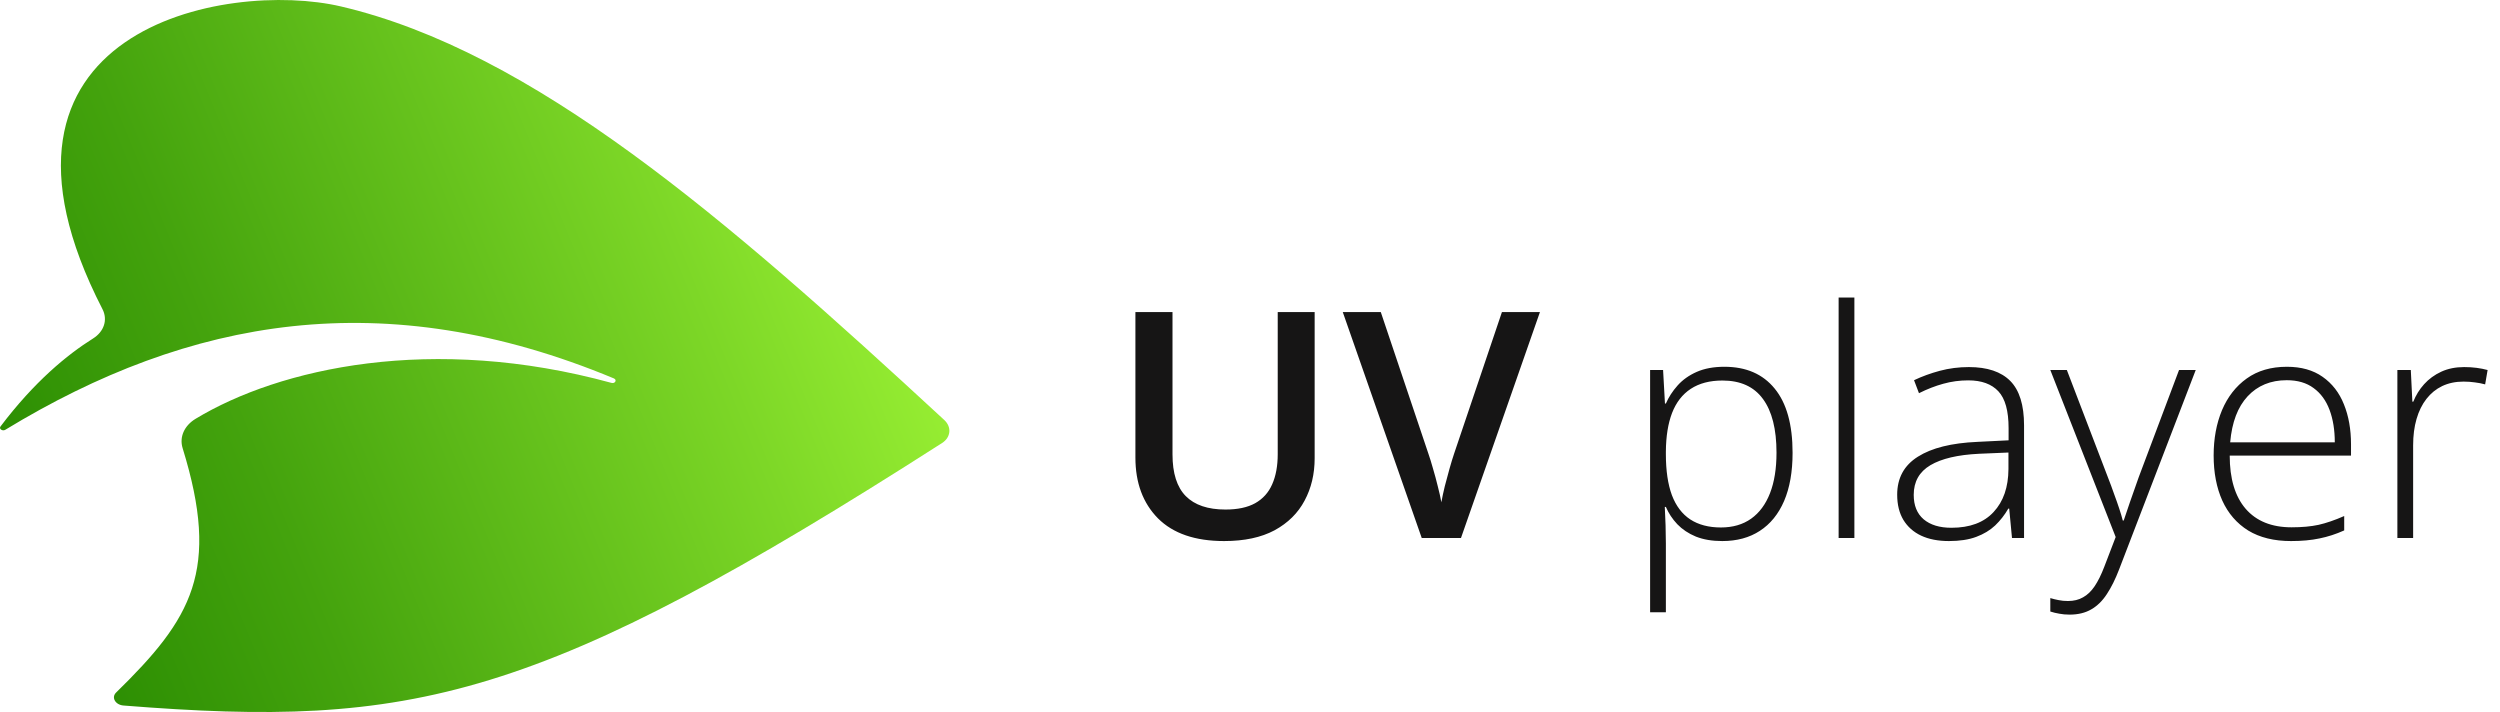
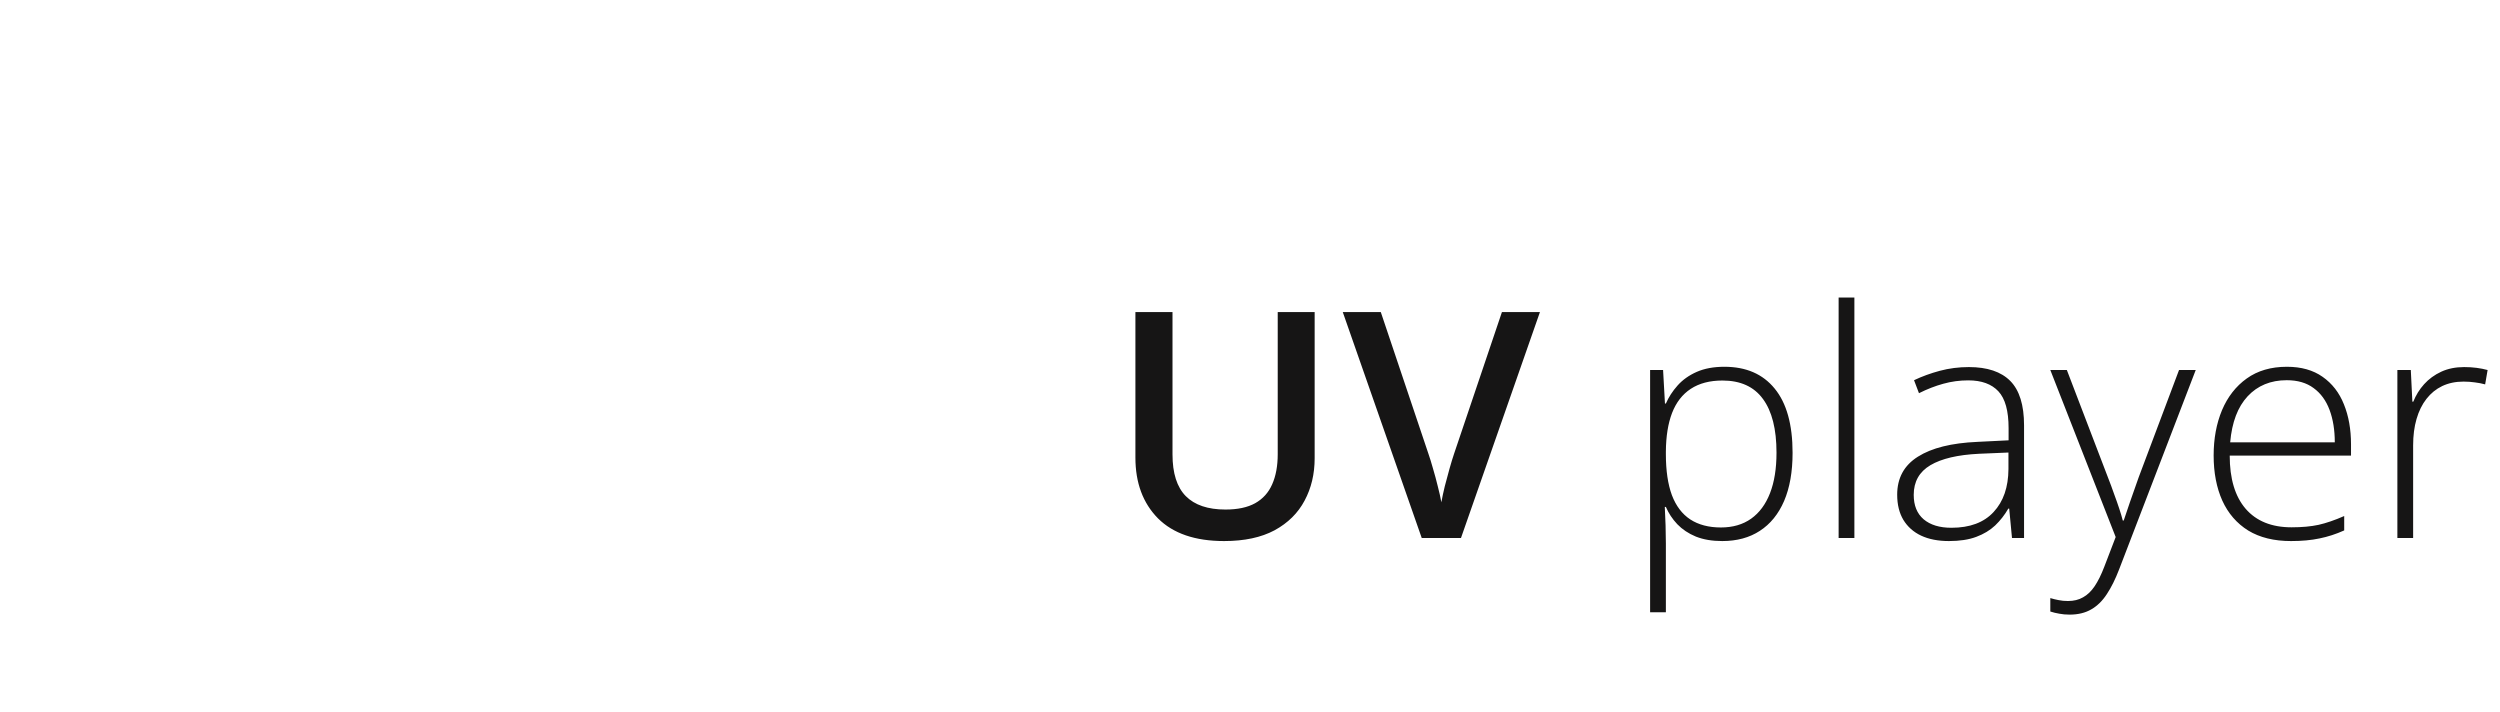
<svg xmlns="http://www.w3.org/2000/svg" width="158" height="45" viewBox="0 0 158 45" fill="none">
  <g clip-path="url(#clip0_2_93)">
    <path d="M7.337 43.77C12.128 39.088 13.935 36.065 11.542 28.324C11.325 27.622 11.645 26.901 12.359 26.47C17.661 23.261 27.315 21.095 38.644 24.198C38.879 24.263 39.014 24.005 38.794 23.914C24.274 17.875 11.977 20.08 0.332 27.164C0.158 27.268 -0.082 27.104 0.03 26.956C2.164 24.127 4.252 22.413 5.883 21.391C6.579 20.955 6.82 20.208 6.478 19.542C-2.638 1.821 14.305 -1.293 21.552 0.408C33.684 3.255 45.751 13.667 59.678 26.544C60.157 26.987 60.095 27.641 59.541 27.997C34.011 44.35 26.083 46.039 7.805 44.589C7.29 44.549 7.021 44.079 7.337 43.77Z" fill="url(#paint0_linear_2_93)" />
  </g>
  <path d="M83.086 19.723V28.961C83.086 29.957 82.874 30.849 82.451 31.637C82.034 32.425 81.403 33.05 80.557 33.512C79.71 33.967 78.646 34.195 77.363 34.195C75.534 34.195 74.141 33.717 73.184 32.76C72.233 31.796 71.758 30.517 71.758 28.922V19.723H74.102V28.717C74.102 29.908 74.382 30.787 74.941 31.354C75.501 31.92 76.338 32.203 77.451 32.203C78.219 32.203 78.844 32.07 79.326 31.803C79.814 31.529 80.172 31.132 80.4 30.611C80.635 30.084 80.752 29.449 80.752 28.707V19.723H83.086ZM97.324 19.723L92.334 34H89.853L84.863 19.723H87.266L90.273 28.668C90.365 28.928 90.462 29.244 90.566 29.615C90.677 29.986 90.778 30.361 90.869 30.738C90.967 31.116 91.042 31.451 91.094 31.744C91.146 31.451 91.217 31.116 91.309 30.738C91.406 30.361 91.507 29.986 91.611 29.615C91.716 29.244 91.813 28.925 91.904 28.658L94.922 19.723H97.324ZM108.984 23.18C110.352 23.18 111.41 23.639 112.158 24.557C112.913 25.475 113.291 26.829 113.291 28.619C113.291 29.817 113.112 30.833 112.754 31.666C112.396 32.493 111.885 33.121 111.221 33.551C110.563 33.98 109.772 34.195 108.848 34.195C108.21 34.195 107.653 34.101 107.178 33.912C106.709 33.717 106.318 33.456 106.006 33.131C105.693 32.799 105.452 32.434 105.283 32.037H105.215C105.234 32.408 105.251 32.796 105.264 33.199C105.277 33.603 105.283 33.984 105.283 34.342V38.697H104.287V23.385H105.107L105.225 25.504H105.283C105.459 25.1 105.706 24.719 106.025 24.361C106.344 24.003 106.748 23.717 107.236 23.502C107.725 23.287 108.307 23.18 108.984 23.18ZM108.857 24.049C108.057 24.049 107.389 24.225 106.855 24.576C106.328 24.921 105.934 25.429 105.674 26.1C105.42 26.764 105.29 27.578 105.283 28.541V28.707C105.283 29.742 105.41 30.605 105.664 31.295C105.924 31.979 106.312 32.49 106.826 32.828C107.347 33.167 107.992 33.336 108.76 33.336C109.515 33.336 110.153 33.15 110.674 32.779C111.195 32.408 111.592 31.871 111.865 31.168C112.139 30.465 112.275 29.612 112.275 28.609C112.275 27.119 111.989 25.986 111.416 25.211C110.85 24.436 109.997 24.049 108.857 24.049ZM117.197 34H116.201V18.805H117.197V34ZM124.434 23.199C125.599 23.199 126.471 23.492 127.051 24.078C127.63 24.664 127.92 25.598 127.92 26.881V34H127.158L126.982 32.145H126.924C126.696 32.542 126.419 32.897 126.094 33.209C125.768 33.515 125.368 33.756 124.893 33.932C124.424 34.107 123.851 34.195 123.174 34.195C122.49 34.195 121.904 34.081 121.416 33.853C120.934 33.626 120.56 33.294 120.293 32.857C120.033 32.421 119.902 31.891 119.902 31.266C119.902 30.211 120.339 29.41 121.211 28.863C122.083 28.31 123.337 27.997 124.971 27.926L126.943 27.828V27.057C126.943 25.969 126.729 25.195 126.299 24.732C125.869 24.27 125.234 24.039 124.395 24.039C123.848 24.039 123.32 24.111 122.812 24.254C122.311 24.391 121.8 24.589 121.279 24.85L120.967 24.029C121.475 23.788 122.018 23.59 122.598 23.434C123.184 23.277 123.796 23.199 124.434 23.199ZM126.934 28.6L125.078 28.678C123.73 28.743 122.705 28.984 122.002 29.4C121.299 29.817 120.947 30.442 120.947 31.275C120.947 31.946 121.156 32.46 121.572 32.818C121.995 33.176 122.581 33.355 123.33 33.355C124.495 33.355 125.384 33.023 125.996 32.359C126.615 31.695 126.927 30.79 126.934 29.645V28.6ZM129.58 23.385H130.625L133.203 30.123C133.359 30.52 133.496 30.888 133.613 31.227C133.737 31.559 133.844 31.865 133.936 32.145C134.027 32.418 134.102 32.669 134.16 32.897H134.219C134.316 32.597 134.447 32.213 134.609 31.744C134.772 31.269 134.958 30.741 135.166 30.162L137.715 23.385H138.77L133.926 35.992C133.691 36.604 133.434 37.122 133.154 37.545C132.874 37.975 132.546 38.297 132.168 38.512C131.79 38.733 131.335 38.844 130.801 38.844C130.56 38.844 130.342 38.824 130.146 38.785C129.951 38.753 129.762 38.707 129.58 38.648V37.799C129.749 37.851 129.922 37.893 130.098 37.926C130.28 37.965 130.479 37.984 130.693 37.984C131.064 37.984 131.383 37.906 131.65 37.75C131.924 37.6 132.168 37.366 132.383 37.047C132.598 36.728 132.799 36.321 132.988 35.826L133.711 33.941L129.58 23.385ZM144.531 23.18C145.436 23.18 146.188 23.391 146.787 23.814C147.393 24.238 147.842 24.817 148.135 25.553C148.434 26.288 148.584 27.131 148.584 28.082V28.795H140.918C140.918 30.253 141.253 31.373 141.924 32.154C142.601 32.935 143.568 33.326 144.824 33.326C145.482 33.326 146.051 33.274 146.533 33.17C147.021 33.059 147.562 32.874 148.154 32.613V33.522C147.633 33.756 147.113 33.925 146.592 34.029C146.071 34.14 145.472 34.195 144.795 34.195C143.721 34.195 142.819 33.974 142.09 33.531C141.367 33.082 140.82 32.45 140.449 31.637C140.085 30.823 139.902 29.872 139.902 28.785C139.902 27.724 140.078 26.77 140.43 25.924C140.788 25.078 141.309 24.41 141.992 23.922C142.682 23.427 143.529 23.18 144.531 23.18ZM144.521 24.029C143.506 24.029 142.682 24.368 142.051 25.045C141.426 25.715 141.058 26.686 140.947 27.955H147.559C147.559 27.18 147.448 26.497 147.227 25.904C147.005 25.312 146.67 24.853 146.221 24.527C145.778 24.195 145.212 24.029 144.521 24.029ZM155.732 23.199C156.012 23.199 156.276 23.215 156.523 23.248C156.771 23.281 157.002 23.326 157.217 23.385L157.061 24.293C156.846 24.234 156.628 24.192 156.406 24.166C156.185 24.134 155.947 24.117 155.693 24.117C155.192 24.117 154.743 24.212 154.346 24.4C153.955 24.589 153.623 24.859 153.35 25.211C153.076 25.562 152.868 25.986 152.725 26.48C152.581 26.975 152.51 27.529 152.51 28.141V34H151.514V23.385H152.363L152.461 25.387H152.52C152.682 24.977 152.91 24.609 153.203 24.283C153.503 23.951 153.864 23.688 154.287 23.492C154.71 23.297 155.192 23.199 155.732 23.199Z" fill="#161515" />
  <defs>
    <linearGradient id="paint0_linear_2_93" x1="-0.132" y1="26.737" x2="51.238" y2="5.682" gradientUnits="userSpaceOnUse">
      <stop stop-color="#2D8F03" />
      <stop offset="0.256" stop-color="#44A30D" />
      <stop offset="0.79" stop-color="#7DD727" />
      <stop offset="1" stop-color="#96ED32" />
    </linearGradient>
    <clipPath id="clip0_2_93">
-       <rect width="60" height="45" fill="white" />
-     </clipPath>
+       </clipPath>
  </defs>
</svg>